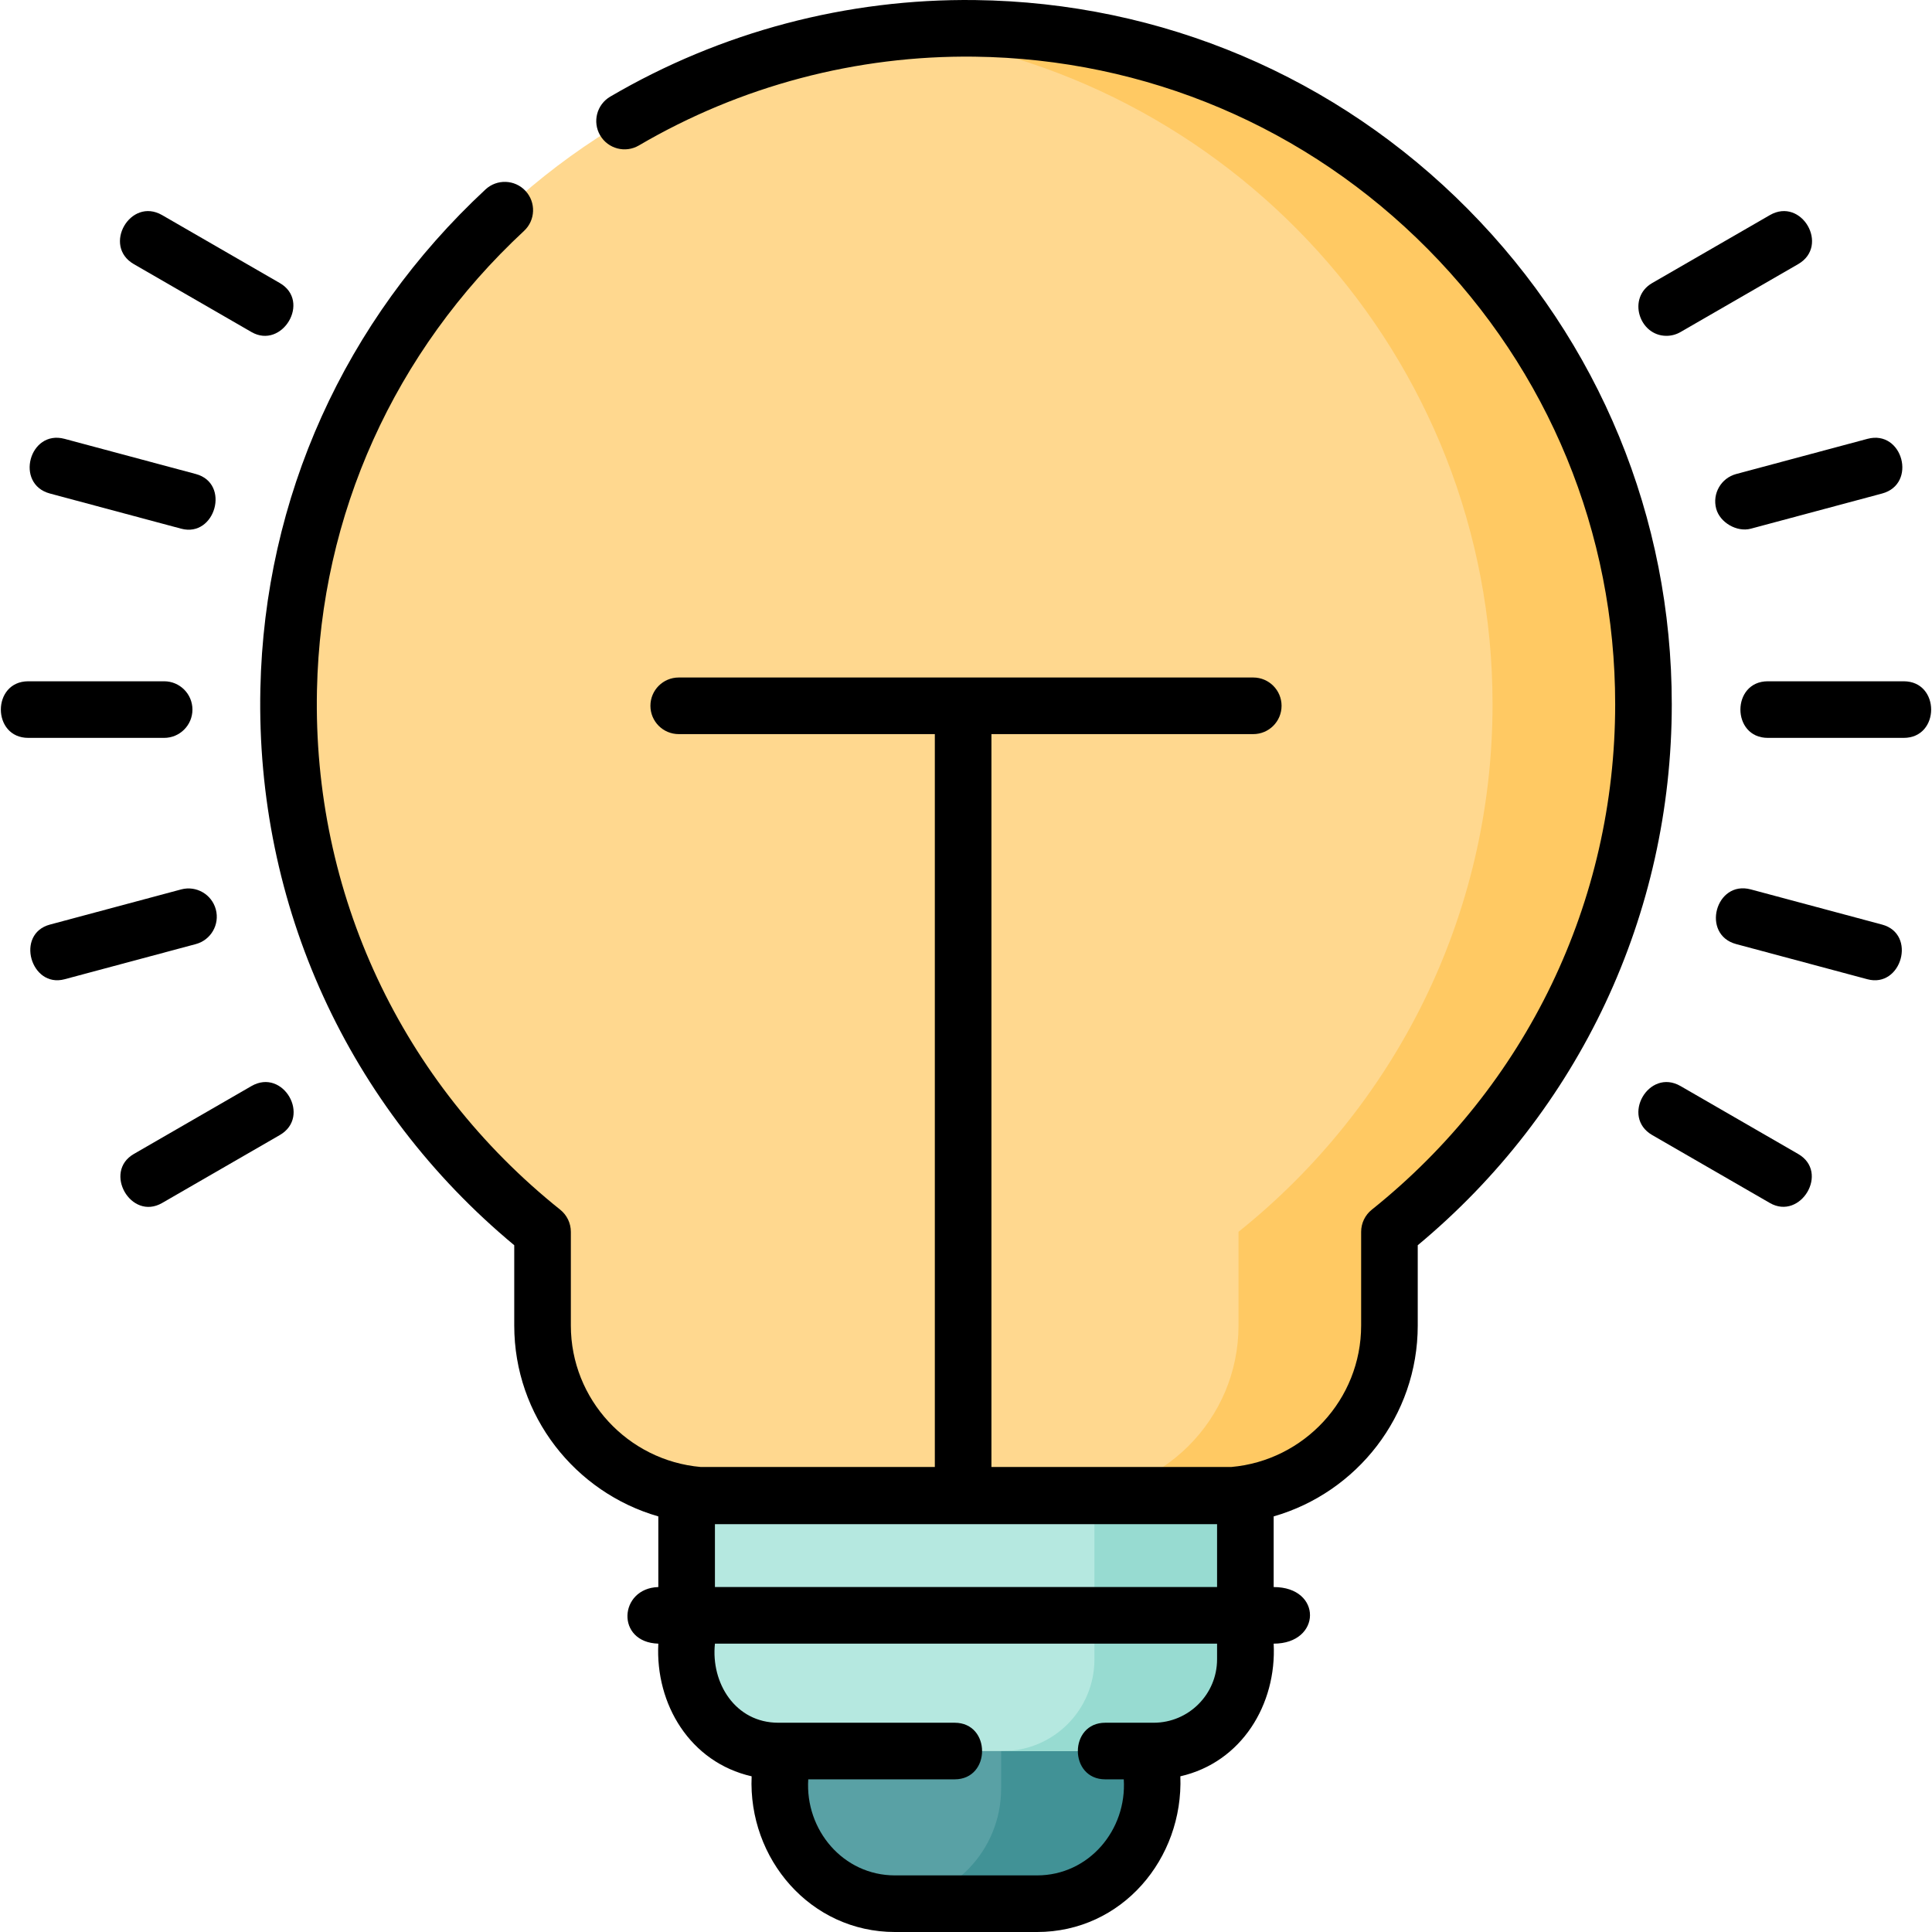
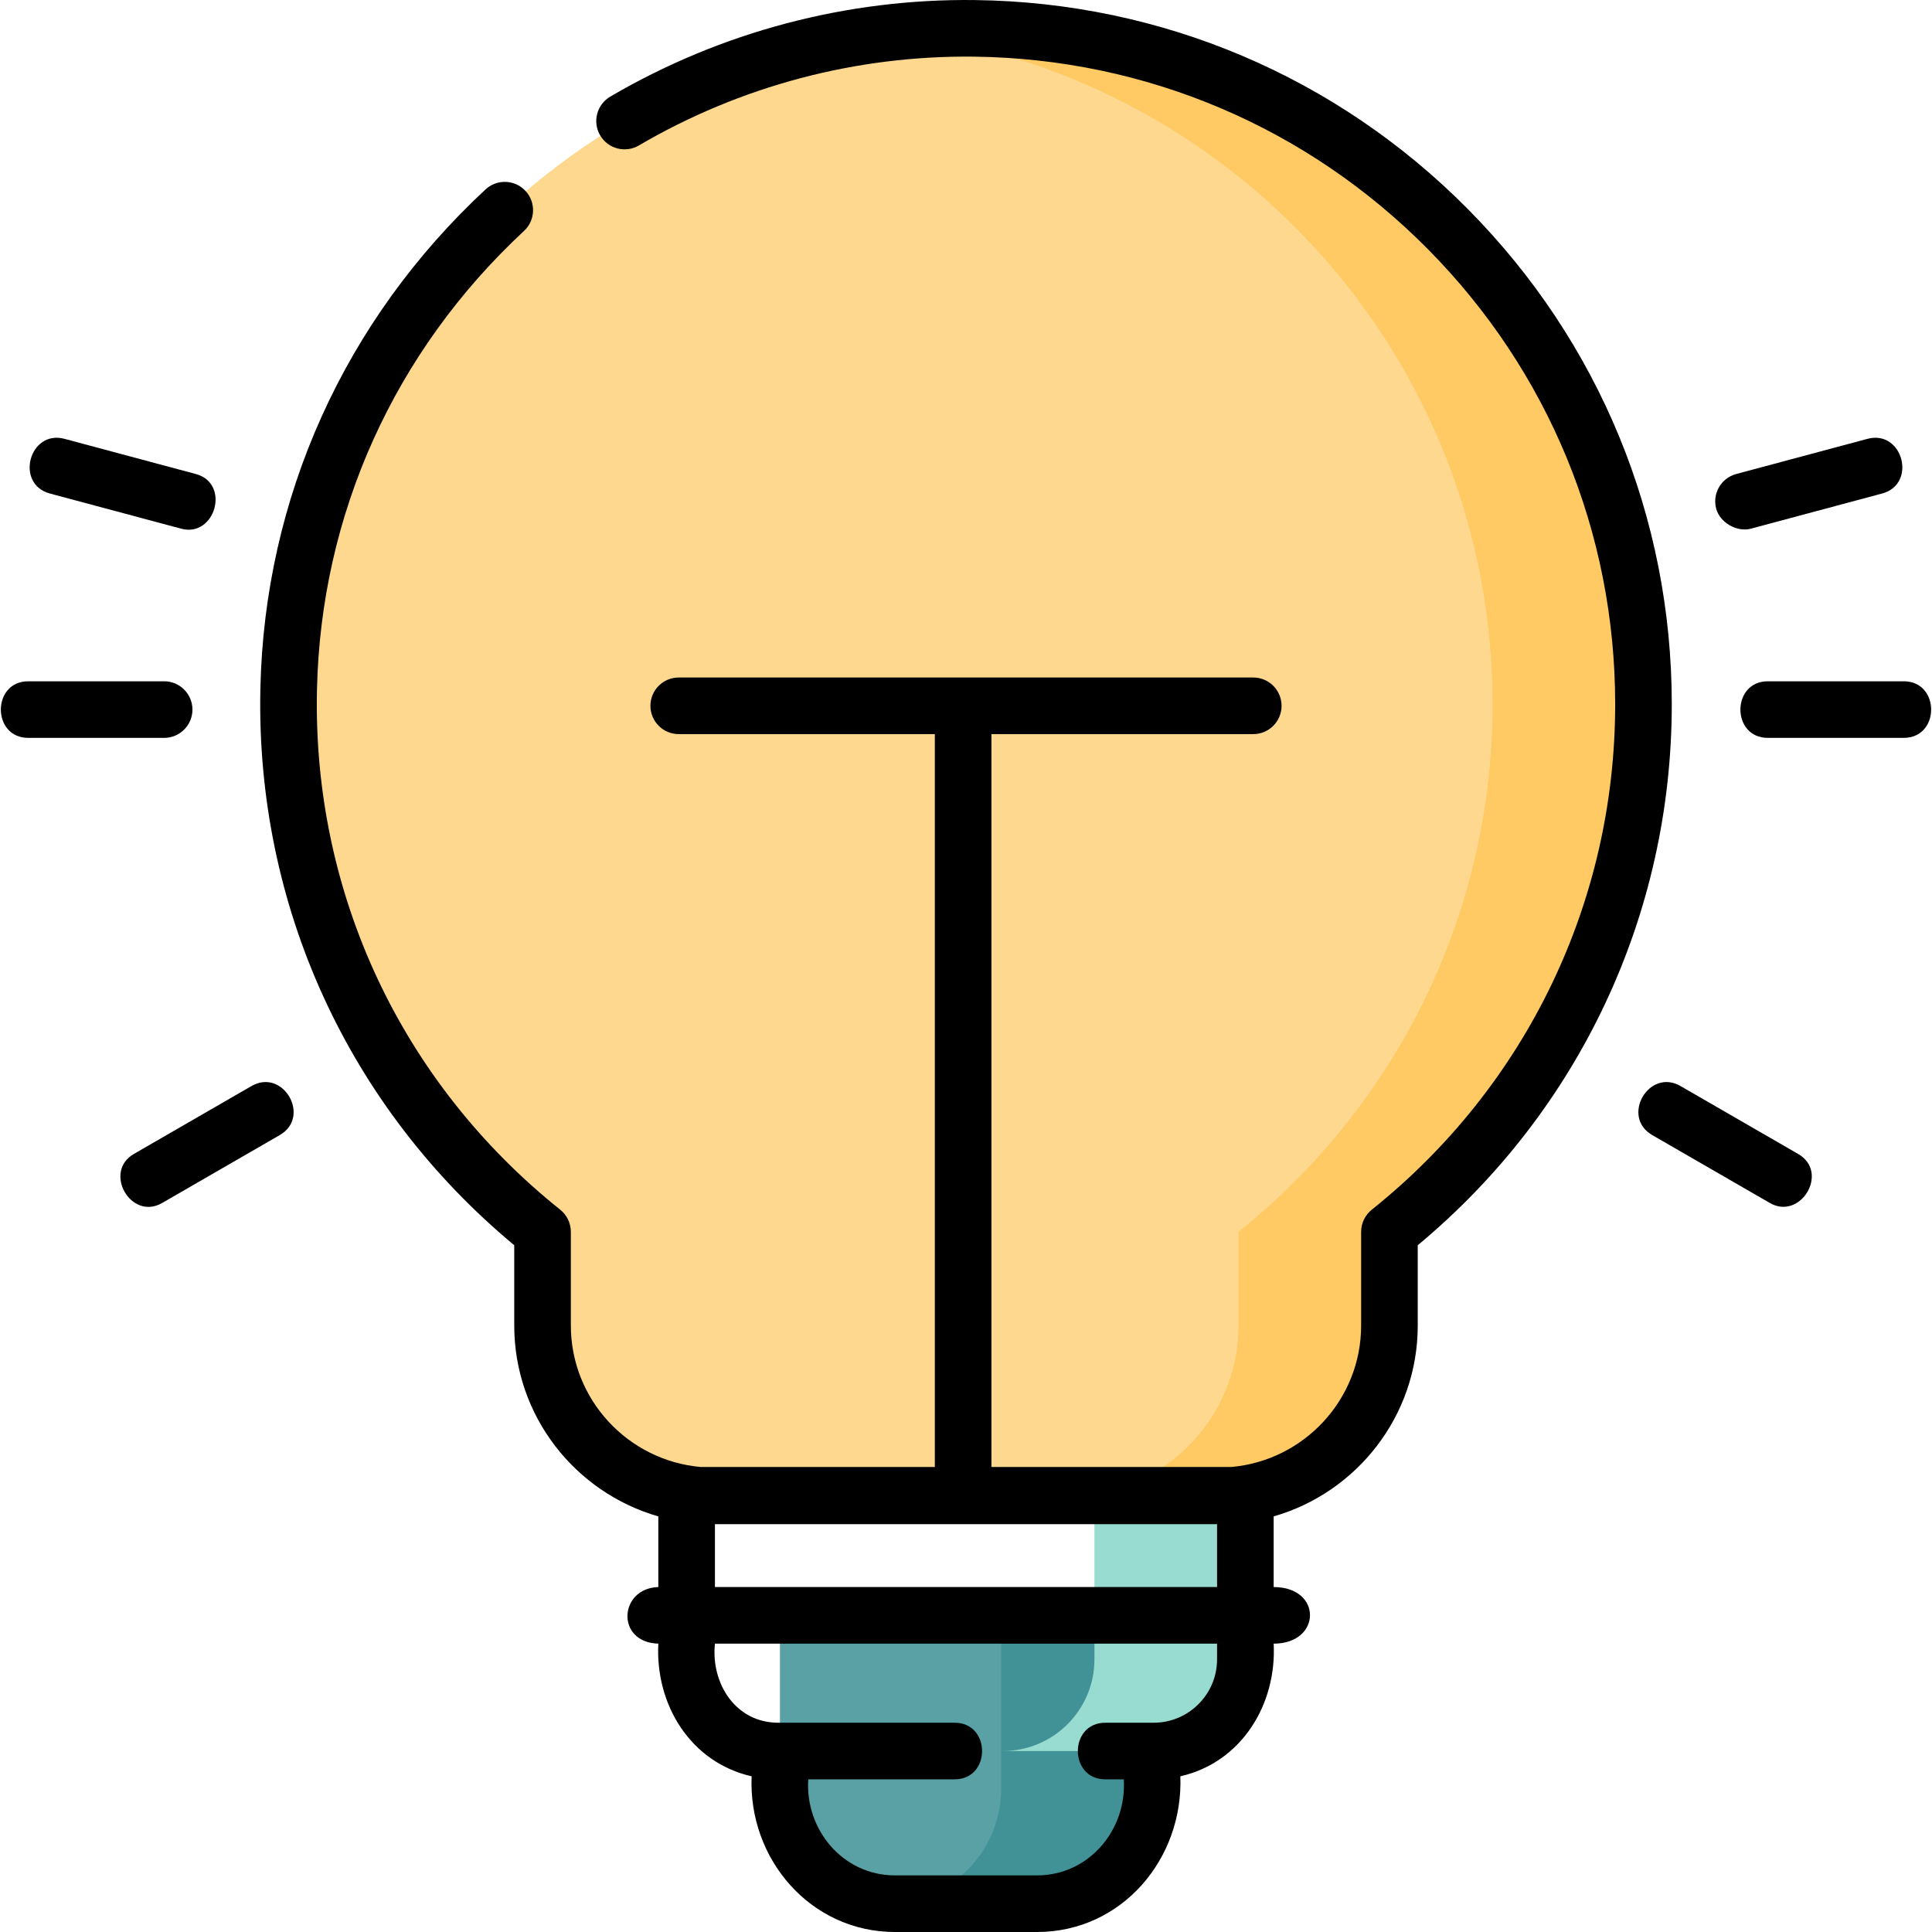
<svg xmlns="http://www.w3.org/2000/svg" id="Layer_1" enable-background="new 0 0 511.999 511.999" height="512" viewBox="0 0 511.999 511.999" width="512">
  <g>
    <path d="m435.539 186.623c0-98.159-79.139-177.877-177.233-179.11-98.133-1.233-179.711 77.305-181.804 175.197-1.243 58.144 25.298 110.147 67.28 143.729v24.831c0 24.936 20.261 45.15 45.255 45.15h133.924c24.994 0 45.255-20.215 45.255-45.15v-24.831c41.039-32.827 67.323-83.256 67.323-139.816z" fill="#ffd88f" />
    <path d="m258.307 7.513c-7.515-.094-14.932.284-22.224 1.098 89.704 9.962 159.457 85.858 159.457 178.011 0 56.561-26.284 106.989-67.322 139.817v24.831c0 24.936-20.261 45.151-45.255 45.151h40c24.994 0 45.255-20.215 45.255-45.151v-24.831c41.038-32.827 67.322-83.256 67.322-139.817-.001-98.158-79.14-177.876-177.233-179.109z" fill="#ffc963" />
    <g>
      <g>
        <g>
          <path d="m274.818 504.499h-37.636c-16.839 0-30.489-13.65-30.489-30.489v-46.789h98.614v46.789c0 16.839-13.651 30.489-30.489 30.489z" fill="#59a1a5" />
          <path d="m265.307 427.221v46.789c0 16.442-13.017 29.837-29.307 30.459.393.015.785.03 1.182.03h37.636c16.839 0 30.489-13.65 30.489-30.489v-46.789z" fill="#419296" />
-           <path d="m305.733 464.042h-99.467c-13.422 0-24.303-10.881-24.303-24.303v-43.476h148.073v43.476c0 13.422-10.881 24.303-24.303 24.303z" fill="#b5e8e0" />
          <path d="m290.036 396.263v43.476c0 13.422-10.881 24.303-24.303 24.303h40c13.422 0 24.303-10.881 24.303-24.303v-43.476z" fill="#97dbd1" />
        </g>
      </g>
    </g>
    <g>
      <path d="m389.036 55.443c-34.789-35.123-81.183-54.807-130.635-55.428-33.96-.424-67.382 8.422-96.678 25.591-3.574 2.095-4.773 6.689-2.679 10.263s6.689 4.773 10.263 2.679c26.941-15.789 57.681-23.918 88.905-23.534 45.49.572 88.166 18.679 120.167 50.986 32.023 32.33 49.659 75.169 49.659 120.624 0 52.341-23.512 101.167-64.506 133.96-1.779 1.423-2.815 3.578-2.815 5.856v24.831c0 19.63-15.146 35.791-34.395 37.493h-63.582v-194.218h69.389c4.143 0 7.5-3.357 7.5-7.5s-3.357-7.5-7.5-7.5h-152.259c-4.143 0-7.5 3.357-7.5 7.5s3.357 7.5 7.5 7.5h67.871v194.218h-62.064c-19.249-1.703-34.395-17.863-34.395-37.493v-24.831c0-2.278-1.036-4.434-2.815-5.856-42.12-33.695-65.617-83.89-64.467-137.714.995-46.506 20.484-89.718 54.877-121.678 3.034-2.819 3.208-7.565.389-10.6-2.818-3.033-7.564-3.209-10.6-.389-37.392 34.747-58.58 81.748-59.662 132.347-1.226 57.319 23.253 110.853 67.278 147.451v21.27c0 23.986 16.161 44.262 38.182 50.591v18.722c-10.46.31-11.351 14.672 0 15-.826 16.073 8.426 31.437 24.729 35.156-.966 21.809 15.538 41.26 37.989 41.26h37.637c22.547 0 38.812-19.444 37.989-41.26 16.285-3.715 25.561-19.127 24.729-35.156 12.713 0 12.963-15 0-15v-18.722c22.021-6.329 38.182-26.605 38.182-50.591v-21.271c42.833-35.616 67.321-87.663 67.321-143.377-.001-49.436-19.18-96.023-54.004-131.18zm-66.5 384.296c0 9.265-7.538 16.803-16.803 16.803h-12.819c-9.697 0-9.697 15 0 15h4.894c.863 13.38-9.223 25.457-22.989 25.457h-37.637c-13.766 0-23.852-12.077-22.989-25.457h38.794c9.697 0 9.697-15 0-15h-46.72c-11.422 0-17.909-10.547-16.803-20.959h133.072zm-133.072-19.156v-16.662h133.072v16.662z" />
      <path d="m50.999 188.046c0-4.143-3.357-7.5-7.5-7.5h-36c-9.697 0-9.697 15 0 15h36c4.143 0 7.5-3.358 7.5-7.5z" />
-       <path d="m57.194 241.008c-1.071-4.001-5.184-6.38-9.186-5.303l-34.773 9.317c-9.243 2.475-5.074 16.896 3.883 14.488l34.773-9.317c4.001-1.071 6.375-5.184 5.303-9.185z" />
      <path d="m66.641 287.816-31.178 18c-8.198 4.734-.761 17.76 7.5 12.99l31.178-18c8.398-4.849.897-17.839-7.5-12.99z" />
      <path d="m13.235 130.789 34.773 9.317c9.037 2.429 13.148-12.007 3.883-14.488l-34.773-9.317c-9.366-2.521-13.249 11.98-3.883 14.488z" />
-       <path d="m35.463 69.994 31.178 18c8.118 4.683 15.879-8.152 7.5-12.99l-31.178-18c-8.4-4.846-15.897 8.141-7.5 12.99z" />
      <path d="m504.499 180.546h-36c-9.697 0-9.697 15 0 15h36c9.698 0 9.698-15 0-15z" />
-       <path d="m498.764 245.022-34.773-9.317c-9.366-2.521-13.249 11.98-3.883 14.488l34.773 9.317c9.038 2.43 13.148-12.007 3.883-14.488z" />
      <path d="m476.536 305.816-31.178-18c-8.399-4.848-15.897 8.141-7.5 12.99l31.178 18c8.118 4.684 15.879-8.151 7.5-12.99z" />
      <path d="m454.805 134.804c.991 3.7 5.513 6.29 9.186 5.303l34.773-9.317c9.366-2.508 5.484-17.009-3.883-14.488l-34.773 9.317c-4.001 1.07-6.375 5.184-5.303 9.185z" />
-       <path d="m441.615 89c1.272 0 2.562-.324 3.743-1.006l31.178-18c8.398-4.849.899-17.837-7.5-12.99l-31.178 18c-6.71 3.874-3.479 13.996 3.757 13.996z" />
    </g>
  </g>
</svg>